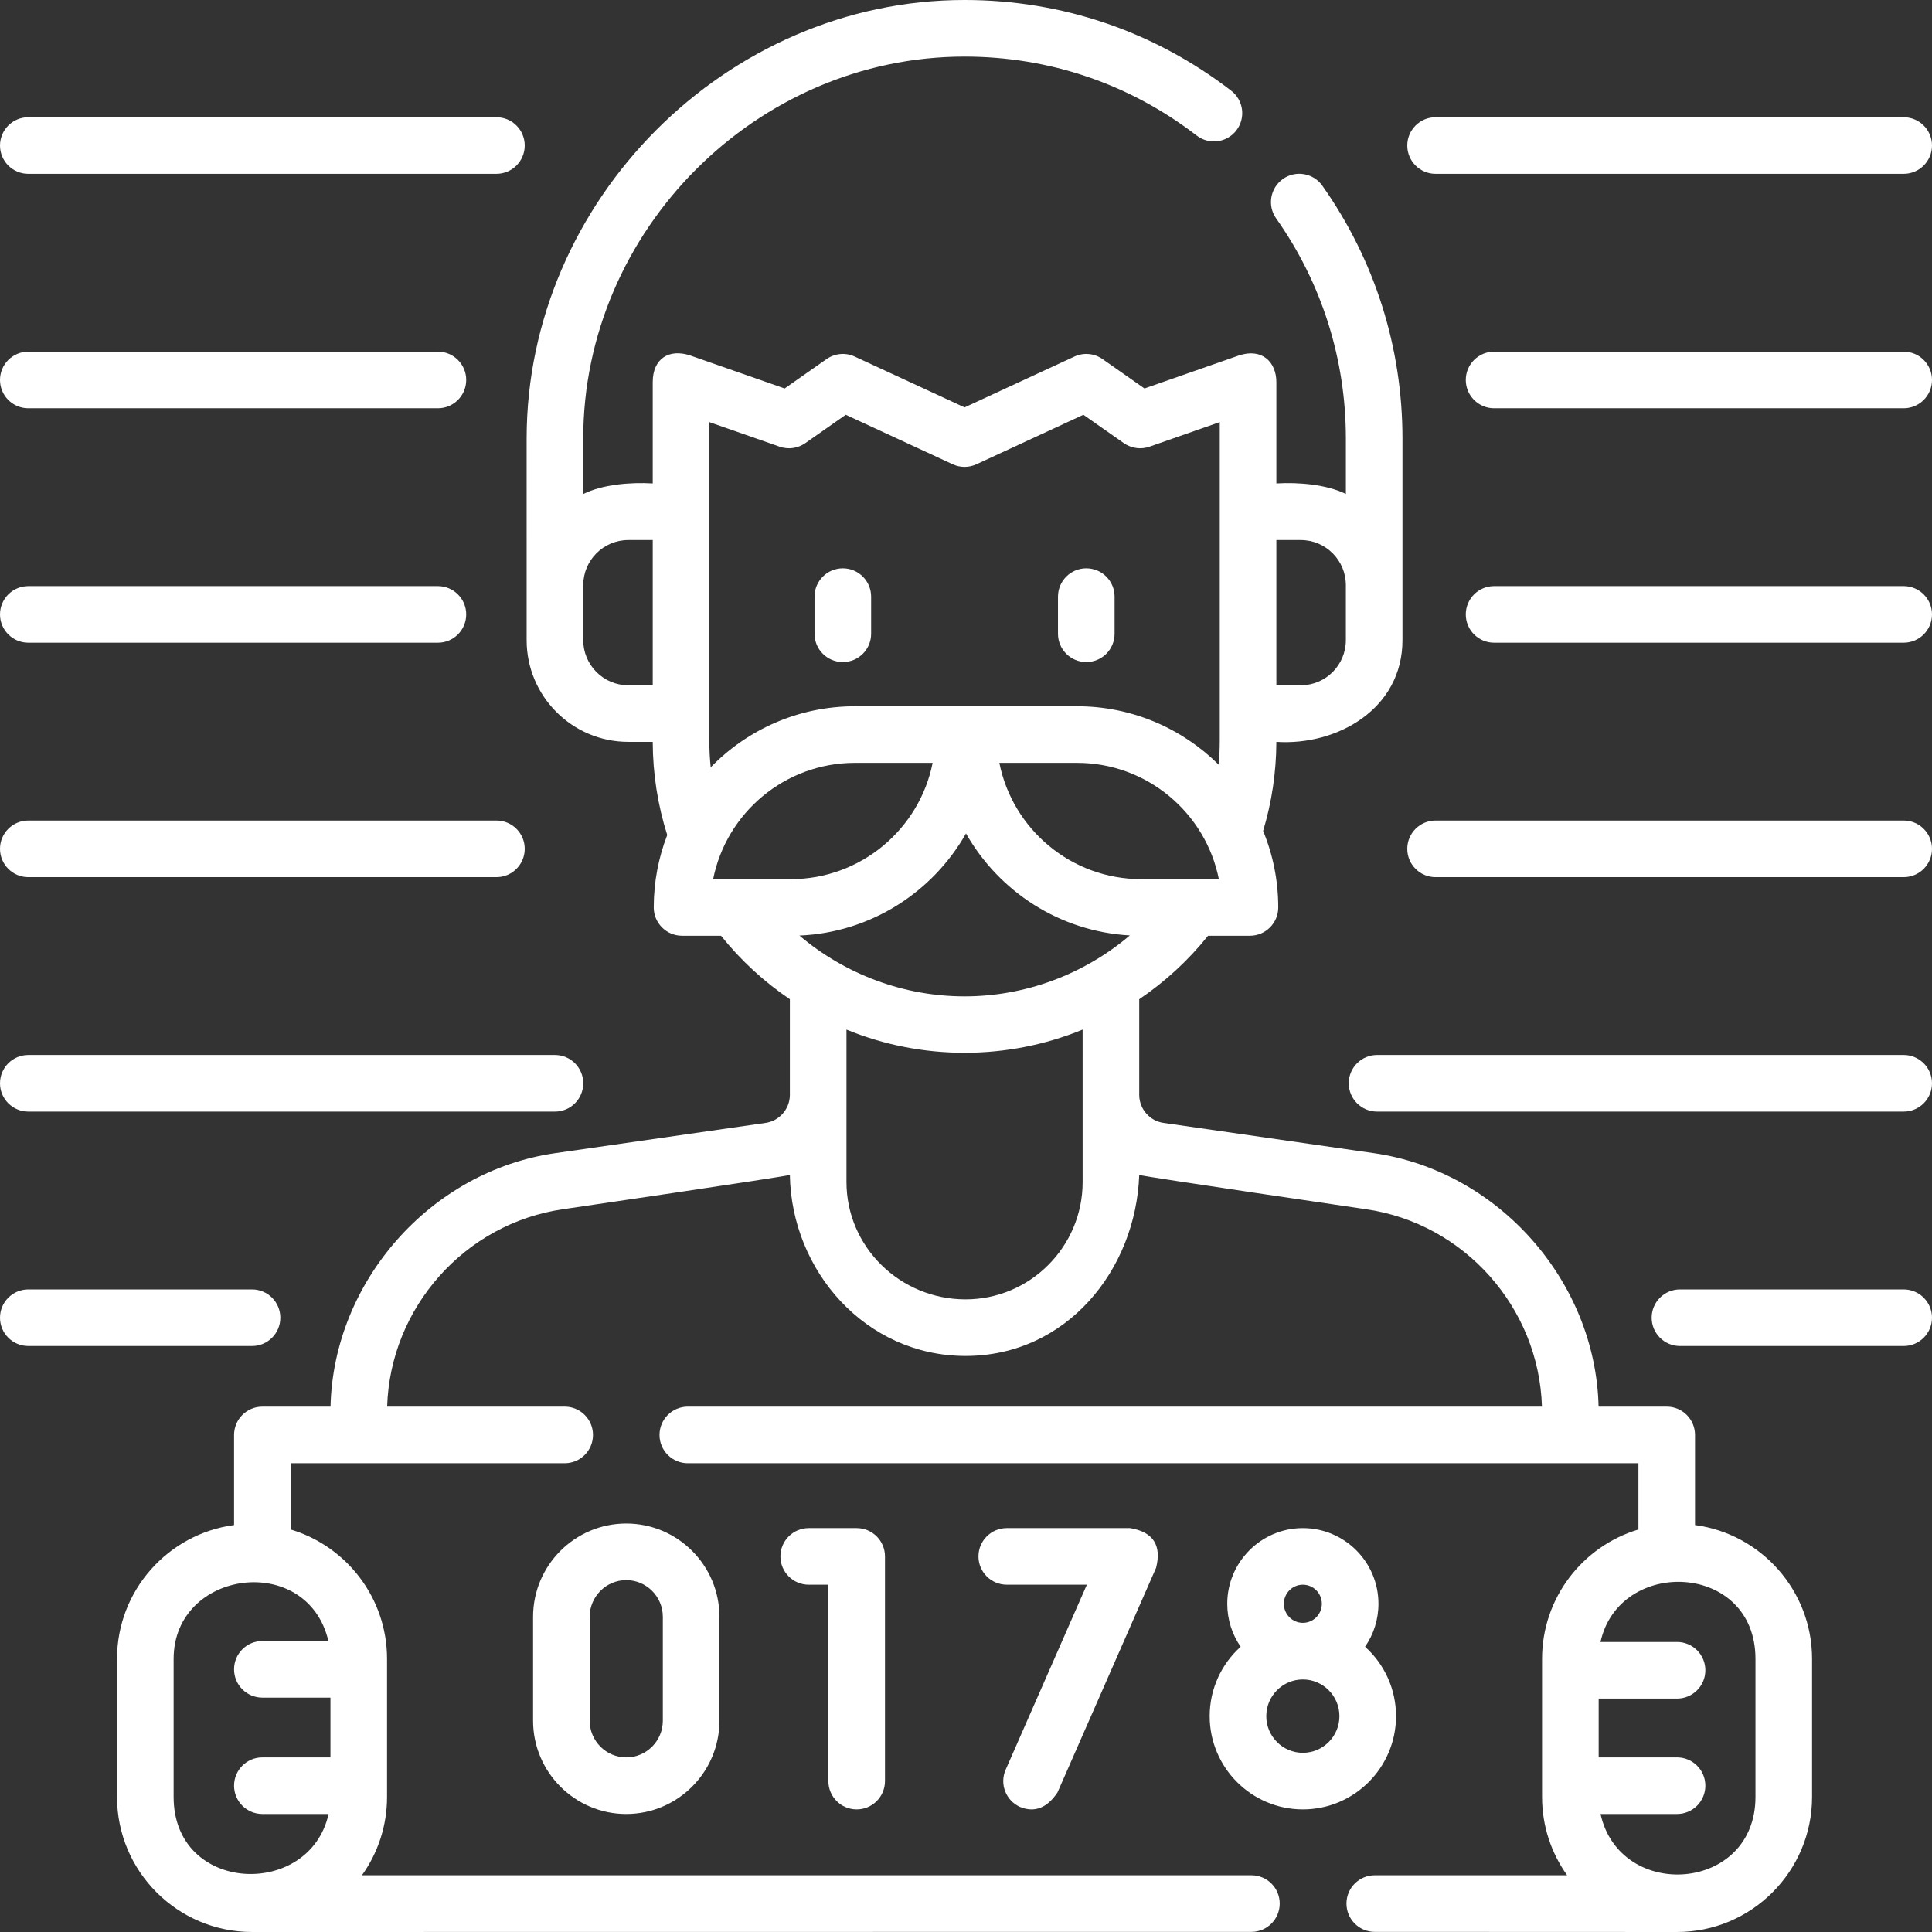
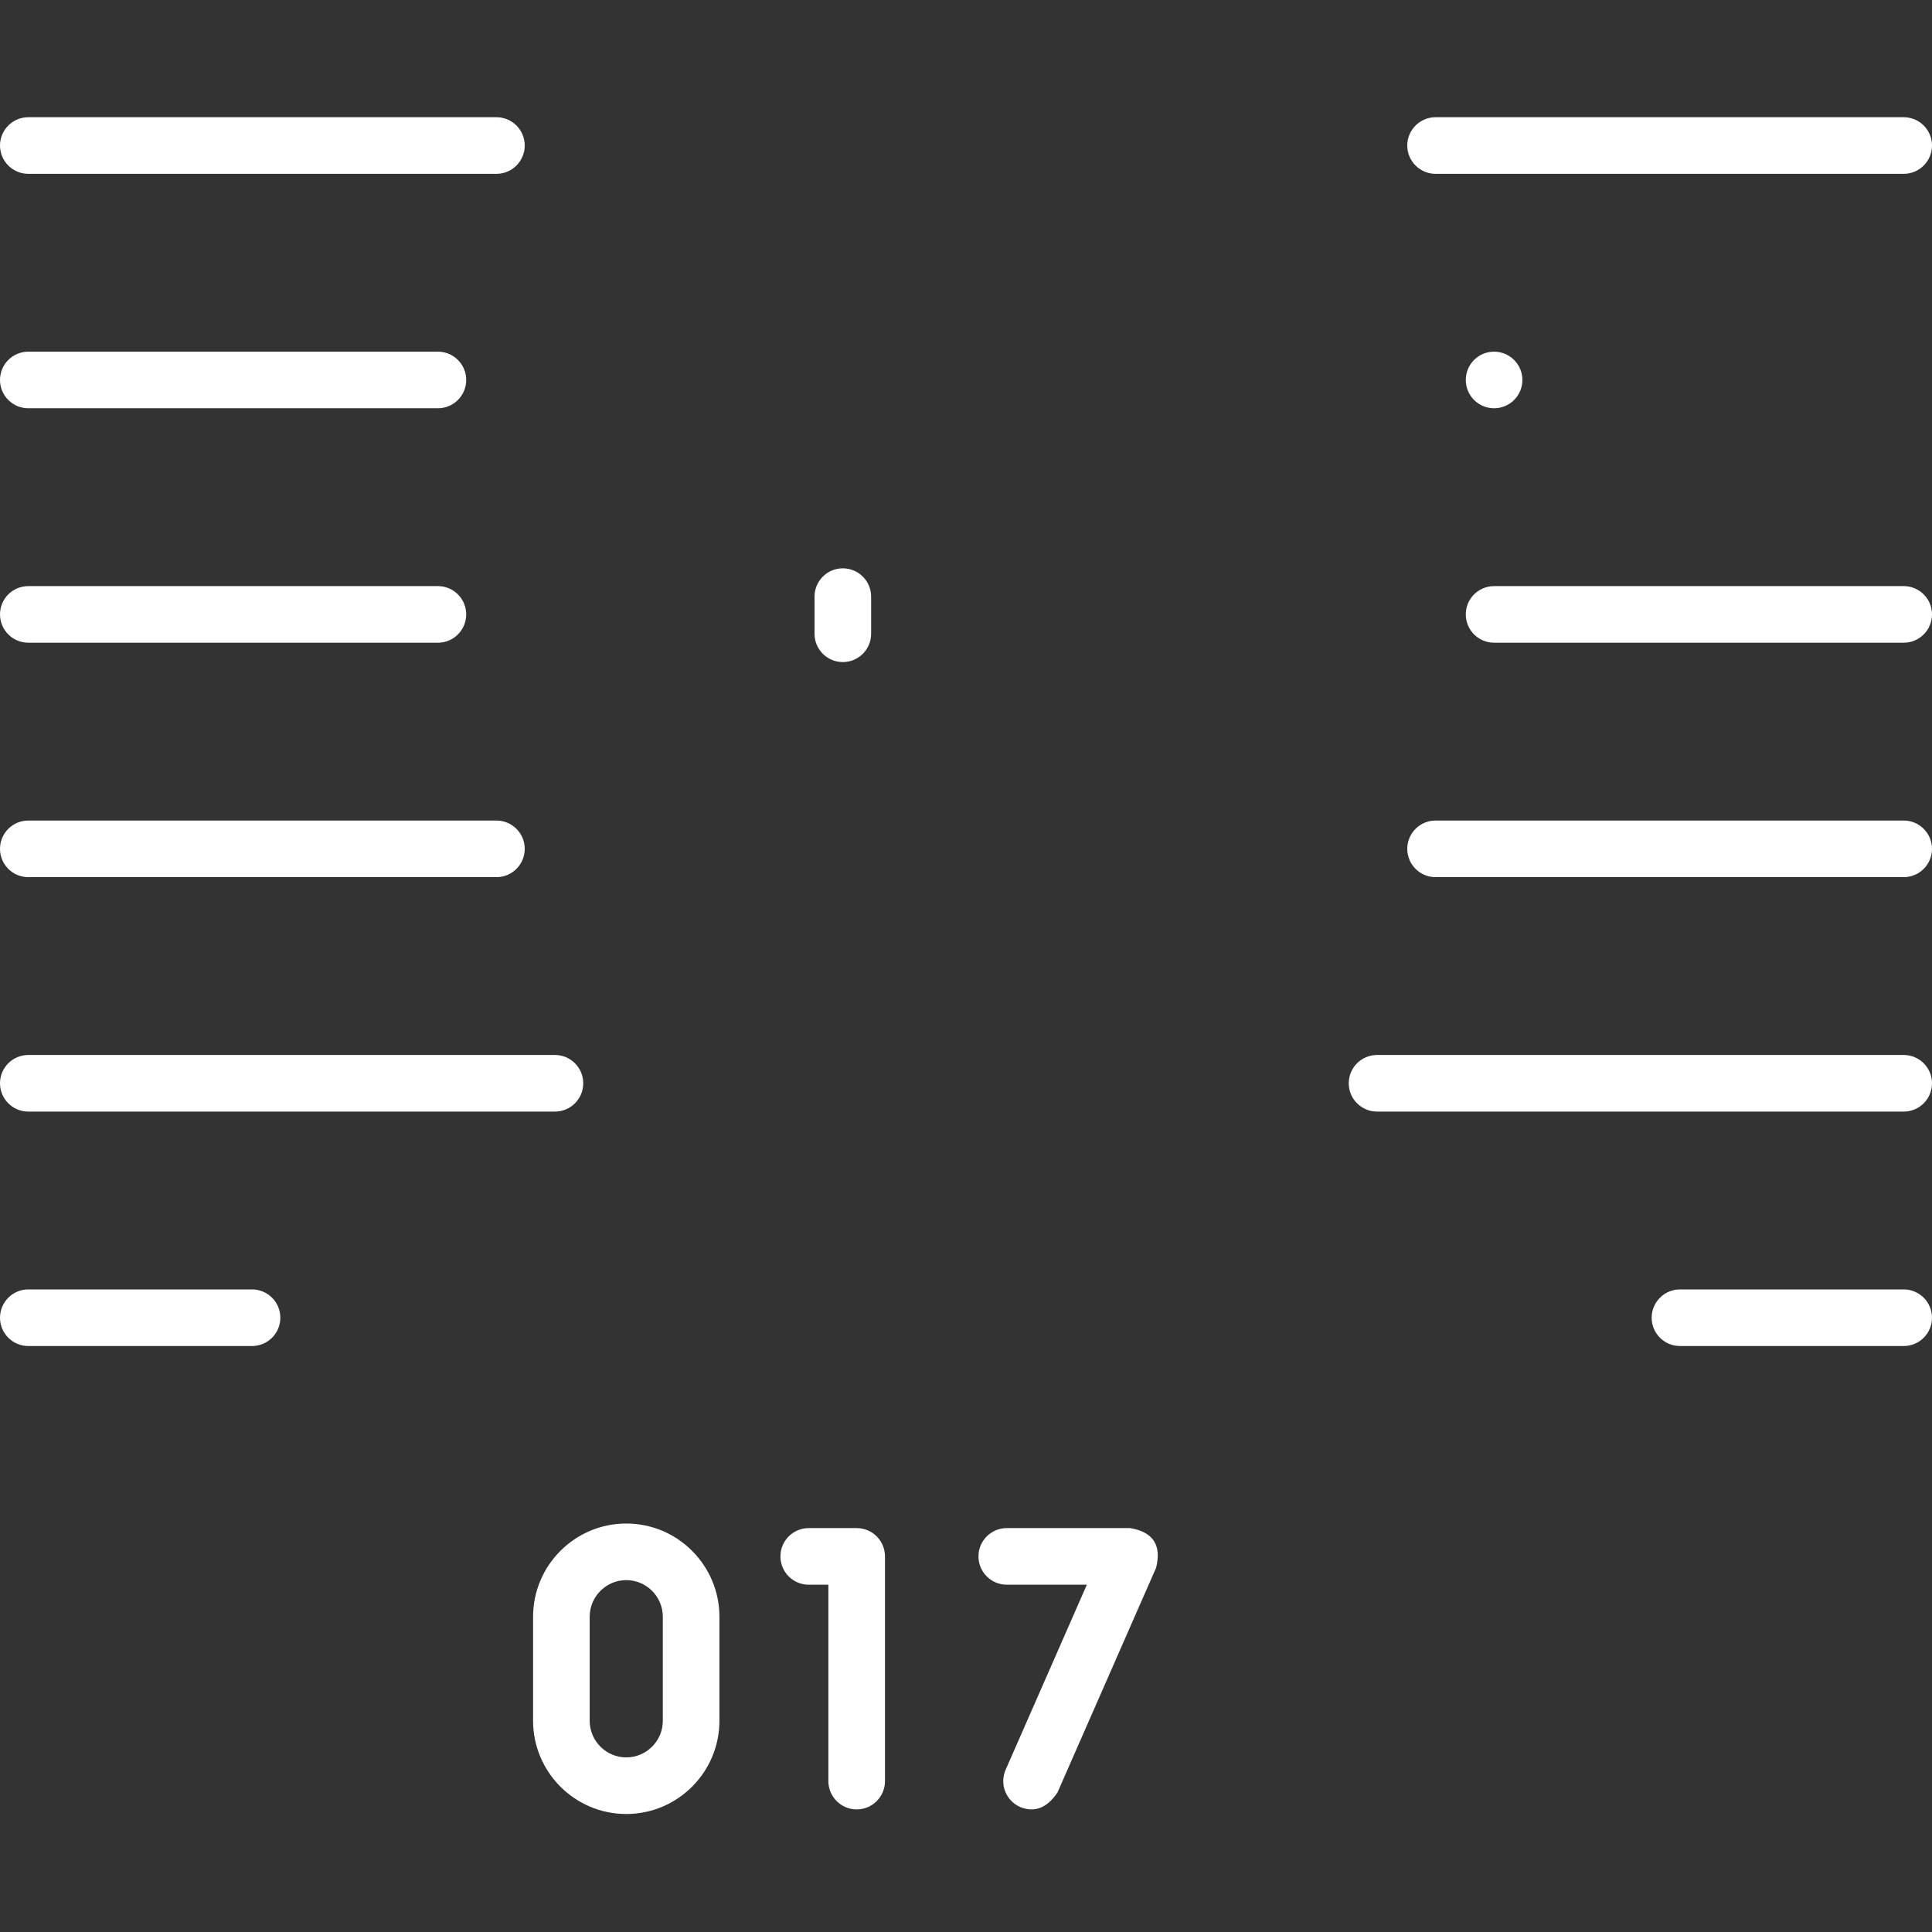
<svg xmlns="http://www.w3.org/2000/svg" id="Capa_1" height="300" viewBox="0 0 512 512" width="300">
  <rect x="0" y="0" width="512" height="512" fill="#333333" stroke="none" />
  <g width="100%" height="100%" transform="matrix(1,0,0,1,0,0)">
    <g>
-       <path d="m287.876 175.457c4.142 0 7.5-3.358 7.5-7.5v-9.845c0-4.142-3.358-7.5-7.5-7.5s-7.5 3.358-7.5 7.5v9.845c0 4.142 3.358 7.5 7.5 7.5z" fill="#ffffff" fill-opacity="1" data-original-color="#000000ff" stroke="none" stroke-opacity="1" />
      <path d="m230.858 167.957v-9.845c0-4.142-3.358-7.5-7.5-7.5s-7.5 3.358-7.5 7.5v9.845c0 4.142 3.358 7.5 7.5 7.5s7.5-3.358 7.5-7.5z" fill="#ffffff" fill-opacity="1" data-original-color="#000000ff" stroke="none" stroke-opacity="1" />
-       <path d="m449.201 404.154v-23.878c0-4.142-3.358-7.5-7.5-7.5h-18.06c-.778-33.215-26.536-62.429-59.511-67.168l-55.805-8.031c-3.597-.518-6.325-3.613-6.416-7.242l-.002-25.529c6.829-4.62 12.997-10.273 18.241-16.824h11.099c4.142 0 7.5-3.358 7.5-7.5 0-7.175-1.425-14.024-4.007-20.278 2.301-7.622 3.479-15.546 3.508-23.601 16.144 1.063 33.419-8.745 33.419-26.953l.002-53.422c0-24.166-7.339-47.333-21.223-67-2.388-3.383-7.068-4.189-10.453-1.801-3.384 2.389-4.19 7.069-1.801 10.453 12.089 17.12 18.478 37.297 18.478 58.348v14.684c-5.057-2.512-12.496-3.149-18.42-2.791v-26.821c0-5.466-3.917-9.133-9.975-7.08l-24.979 8.731-11.111-7.792c-2.189-1.536-5.031-1.79-7.456-.666l-29.11 13.472-29.11-13.473c-2.426-1.123-5.267-.87-7.456.666l-11.111 7.792-24.989-8.731c-5.62-1.886-9.974.78-9.974 7.08v26.821c-5.923-.358-13.36.279-18.416 2.791v-14.684c.001-55.114 45.887-101.227 101.054-101.227 22.476 0 43.746 7.235 61.511 20.922 3.28 2.527 7.991 1.917 10.519-1.363 2.528-3.281 1.918-7.991-1.363-10.519-20.413-15.727-44.849-24.04-70.667-24.04-63.129 0-116.053 53.136-116.053 116.228l.002 53.422c0 14.862 12.077 26.953 26.921 26.953h6.493c.03 8.444 1.321 16.734 3.843 24.689-2.306 5.958-3.572 12.429-3.572 19.191 0 4.142 3.358 7.5 7.5 7.5h10.329c5.244 6.552 11.414 12.206 18.245 16.826l-.002 25.527c-.09 3.629-2.818 6.724-6.416 7.242l-55.803 8.03c-32.927 4.733-58.733 33.903-59.512 67.168h-18.06c-4.142 0-7.5 3.358-7.5 7.5v23.879c-17.486 2.335-31.018 17.348-31.018 35.462v36.605c0 19.728 16.05 35.778 35.778 35.778.715 0 264.848-.03 264.848-.03 4.142 0 7.5-3.358 7.5-7.5s-3.358-7.5-7.5-7.5h-235.715c4.183-5.856 6.646-13.02 6.646-20.748v-36.605c0-16.171-10.784-29.87-25.538-34.285v-17.556h72.617c4.142 0 7.5-3.358 7.5-7.5s-3.358-7.5-7.5-7.5h-47.051c.79-26.233 20.574-48.574 46.641-52.321 0 0 58.715-8.602 60.084-9.089.418 25.434 20.087 47.979 46.552 47.979 26.806 0 45.129-22.813 46.034-47.979 1.368.487 60.085 9.089 60.085 9.089 26.065 3.747 45.85 26.087 46.64 52.321h-226.355c-4.142 0-7.5 3.358-7.5 7.5s3.358 7.5 7.5 7.5h251.921v17.556c-14.754 4.415-25.538 18.114-25.538 34.285v36.605c0 7.729 2.463 14.892 6.646 20.748h-50.979c-4.142 0-7.5 3.358-7.5 7.5s3.358 7.5 7.5 7.5c0 0 79.547.03 80.111.03 19.728 0 35.778-16.05 35.778-35.778v-36.605c.001-18.115-13.532-33.128-31.018-35.463zm-110.951-261.033h6.497c6.573 0 11.921 5.362 11.921 11.953v14.576c0 6.591-5.348 11.953-11.921 11.953h-6.497zm-165.27 38.481h-6.493c-6.573 0-11.921-5.362-11.921-11.953v-14.576c0-6.591 5.348-11.953 11.921-11.953h6.493zm-85.952 253.285h-17.499c-4.142 0-7.5 3.358-7.5 7.5s3.358 7.5 7.5 7.5h18.042v15.841h-18.042c-4.142 0-7.5 3.358-7.5 7.5s3.358 7.5 7.5 7.5h17.549c-5.007 22.555-41.064 21.189-41.064-4.506v-36.605c.001-23.696 35.48-28.413 41.014-4.73zm215.389-201.905c-18.561 0-34.082-13.267-37.579-30.816h20.593c18.562 0 34.083 13.267 37.579 30.816zm-114.075-29.631c-.24-2.331-.362-4.684-.362-7.052v-84.435l18.646 6.515c2.278.796 4.802.447 6.78-.939l10.724-7.52 28.34 13.116c1.998.925 4.302.925 6.3 0l28.34-13.116 10.724 7.52c1.977 1.386 4.501 1.736 6.781.939l18.635-6.514v84.435c0 2.128-.098 4.244-.292 6.344-9.641-9.562-22.906-15.478-37.526-15.478h-58.864c-14.977 0-28.532 6.208-38.226 16.185zm.647 29.631c3.497-17.549 19.018-30.816 37.579-30.816h20.593c-3.497 17.549-19.018 30.816-37.579 30.816zm97.921 80.268c0 17.146-13.922 31.096-31.034 31.096-17.398 0-31.552-13.95-31.552-31.096l.002-40.398c19.943 8.193 42.638 8.194 62.581 0zm-31.29-49.2c-16.135 0-31.649-5.846-43.762-16.116 18.923-.798 35.327-11.507 44.142-27.058 8.702 15.352 24.799 25.984 43.415 27.023-12.118 10.292-27.646 16.151-43.795 16.151zm209.6 212.172c0 25.289-35.904 27.749-41.064 4.506h20.285c4.142 0 7.5-3.358 7.5-7.5s-3.358-7.5-7.5-7.5h-20.778v-15.587h20.778c4.142 0 7.5-3.358 7.5-7.5s-3.358-7.5-7.5-7.5h-20.292c4.982-22.609 41.071-21.198 41.071 4.476z" fill="#ffffff" fill-opacity="1" data-original-color="#000000ff" stroke="none" stroke-opacity="1" />
      <path d="m7.5 46.066h124.059c4.142 0 7.5-3.358 7.5-7.5s-3.358-7.5-7.5-7.5h-124.059c-4.142 0-7.5 3.358-7.5 7.5s3.358 7.5 7.5 7.5z" fill="#ffffff" fill-opacity="1" data-original-color="#000000ff" stroke="none" stroke-opacity="1" />
      <path d="m7.5 108.195h108.551c4.142 0 7.5-3.358 7.5-7.5s-3.358-7.5-7.5-7.5h-108.551c-4.142 0-7.5 3.358-7.5 7.5s3.358 7.5 7.5 7.5z" fill="#ffffff" fill-opacity="1" data-original-color="#000000ff" stroke="none" stroke-opacity="1" />
      <path d="m7.5 170.324h108.551c4.142 0 7.5-3.358 7.5-7.5s-3.358-7.5-7.5-7.5h-108.551c-4.142 0-7.5 3.358-7.5 7.5s3.358 7.5 7.5 7.5z" fill="#ffffff" fill-opacity="1" data-original-color="#000000ff" stroke="none" stroke-opacity="1" />
      <path d="m7.5 232.453h124.059c4.142 0 7.5-3.358 7.5-7.5s-3.358-7.5-7.5-7.5h-124.059c-4.142 0-7.5 3.358-7.5 7.5s3.358 7.5 7.5 7.5z" fill="#ffffff" fill-opacity="1" data-original-color="#000000ff" stroke="none" stroke-opacity="1" />
      <path d="m7.5 294.582h139.566c4.142 0 7.5-3.358 7.5-7.5s-3.358-7.5-7.5-7.5h-139.566c-4.142 0-7.5 3.358-7.5 7.5s3.358 7.5 7.5 7.5z" fill="#ffffff" fill-opacity="1" data-original-color="#000000ff" stroke="none" stroke-opacity="1" />
      <path d="m74.292 349.21c0-4.142-3.358-7.5-7.5-7.5h-59.292c-4.142 0-7.5 3.358-7.5 7.5s3.358 7.5 7.5 7.5h59.292c4.143 0 7.5-3.357 7.5-7.5z" fill="#ffffff" fill-opacity="1" data-original-color="#000000ff" stroke="none" stroke-opacity="1" />
      <path d="m380.441 46.066h124.059c4.142 0 7.5-3.358 7.5-7.5s-3.358-7.5-7.5-7.5h-124.059c-4.142 0-7.5 3.358-7.5 7.5s3.358 7.5 7.5 7.5z" fill="#ffffff" fill-opacity="1" data-original-color="#000000ff" stroke="none" stroke-opacity="1" />
-       <path d="m504.5 93.195h-108.551c-4.142 0-7.5 3.358-7.5 7.5s3.358 7.5 7.5 7.5h108.551c4.142 0 7.5-3.358 7.5-7.5s-3.358-7.5-7.5-7.5z" fill="#ffffff" fill-opacity="1" data-original-color="#000000ff" stroke="none" stroke-opacity="1" />
+       <path d="m504.5 93.195h-108.551c-4.142 0-7.5 3.358-7.5 7.5s3.358 7.5 7.5 7.5c4.142 0 7.5-3.358 7.5-7.5s-3.358-7.5-7.5-7.5z" fill="#ffffff" fill-opacity="1" data-original-color="#000000ff" stroke="none" stroke-opacity="1" />
      <path d="m504.5 155.324h-108.551c-4.142 0-7.5 3.358-7.5 7.5s3.358 7.5 7.5 7.5h108.551c4.142 0 7.5-3.358 7.5-7.5s-3.358-7.5-7.5-7.5z" fill="#ffffff" fill-opacity="1" data-original-color="#000000ff" stroke="none" stroke-opacity="1" />
      <path d="m504.5 217.453h-124.059c-4.142 0-7.5 3.358-7.5 7.5s3.358 7.5 7.5 7.5h124.059c4.142 0 7.5-3.358 7.5-7.5s-3.358-7.5-7.5-7.5z" fill="#ffffff" fill-opacity="1" data-original-color="#000000ff" stroke="none" stroke-opacity="1" />
      <path d="m504.5 279.582h-139.566c-4.142 0-7.5 3.358-7.5 7.5s3.358 7.5 7.5 7.5h139.566c4.142 0 7.5-3.358 7.5-7.5s-3.358-7.5-7.5-7.5z" fill="#ffffff" fill-opacity="1" data-original-color="#000000ff" stroke="none" stroke-opacity="1" />
      <path d="m504.5 341.71h-59.292c-4.142 0-7.5 3.358-7.5 7.5s3.358 7.5 7.5 7.5h59.292c4.142 0 7.5-3.358 7.5-7.5s-3.358-7.5-7.5-7.5z" fill="#ffffff" fill-opacity="1" data-original-color="#000000ff" stroke="none" stroke-opacity="1" />
      <path d="m227.029 479.513c4.142 0 7.5-3.358 7.5-7.5v-59.55c0-4.142-3.358-7.5-7.5-7.5h-12.708c-4.142 0-7.5 3.358-7.5 7.5s3.358 7.5 7.5 7.5h5.208v52.05c0 4.142 3.358 7.5 7.5 7.5z" fill="#ffffff" fill-opacity="1" data-original-color="#000000ff" stroke="none" stroke-opacity="1" />
      <path d="m270.362 478.881c3.825 1.548 7.119.263 9.882-3.854l26.136-59.55c1.505-5.983-.784-9.488-6.868-10.514h-32.708c-4.142 0-7.5 3.358-7.5 7.5s3.358 7.5 7.5 7.5h21.225l-21.521 49.036c-1.664 3.793.061 8.217 3.854 9.882z" fill="#ffffff" fill-opacity="1" data-original-color="#000000ff" stroke="none" stroke-opacity="1" />
-       <path d="m320.578 454.793c0 13.631 11.077 24.72 24.693 24.72 13.615 0 24.692-11.089 24.692-24.72 0-7.294-3.172-13.86-8.208-18.389 2.238-3.236 3.55-7.161 3.55-11.386 0-11.058-8.987-20.055-20.034-20.055s-20.035 8.997-20.035 20.055c0 4.225 1.312 8.149 3.55 11.386-5.036 4.529-8.208 11.095-8.208 18.389zm24.693-34.83c2.776 0 5.034 2.268 5.034 5.055s-2.258 5.055-5.034 5.055-5.035-2.268-5.035-5.055 2.259-5.055 5.035-5.055zm0 25.11c5.344 0 9.692 4.36 9.692 9.72s-4.348 9.72-9.692 9.72c-5.345 0-9.693-4.36-9.693-9.72s4.348-9.72 9.693-9.72z" fill="#ffffff" fill-opacity="1" data-original-color="#000000ff" stroke="none" stroke-opacity="1" />
      <path d="m141.271 428.469v27.54c0 13.631 11.077 24.72 24.693 24.72s24.693-11.089 24.693-24.72v-27.54c0-13.631-11.077-24.72-24.693-24.72s-24.693 11.089-24.693 24.72zm34.385 0v27.54c0 5.36-4.348 9.72-9.693 9.72s-9.693-4.36-9.693-9.72v-27.54c0-5.36 4.348-9.72 9.693-9.72s9.693 4.36 9.693 9.72z" fill="#ffffff" fill-opacity="1" data-original-color="#000000ff" stroke="none" stroke-opacity="1" />
    </g>
  </g>
</svg>